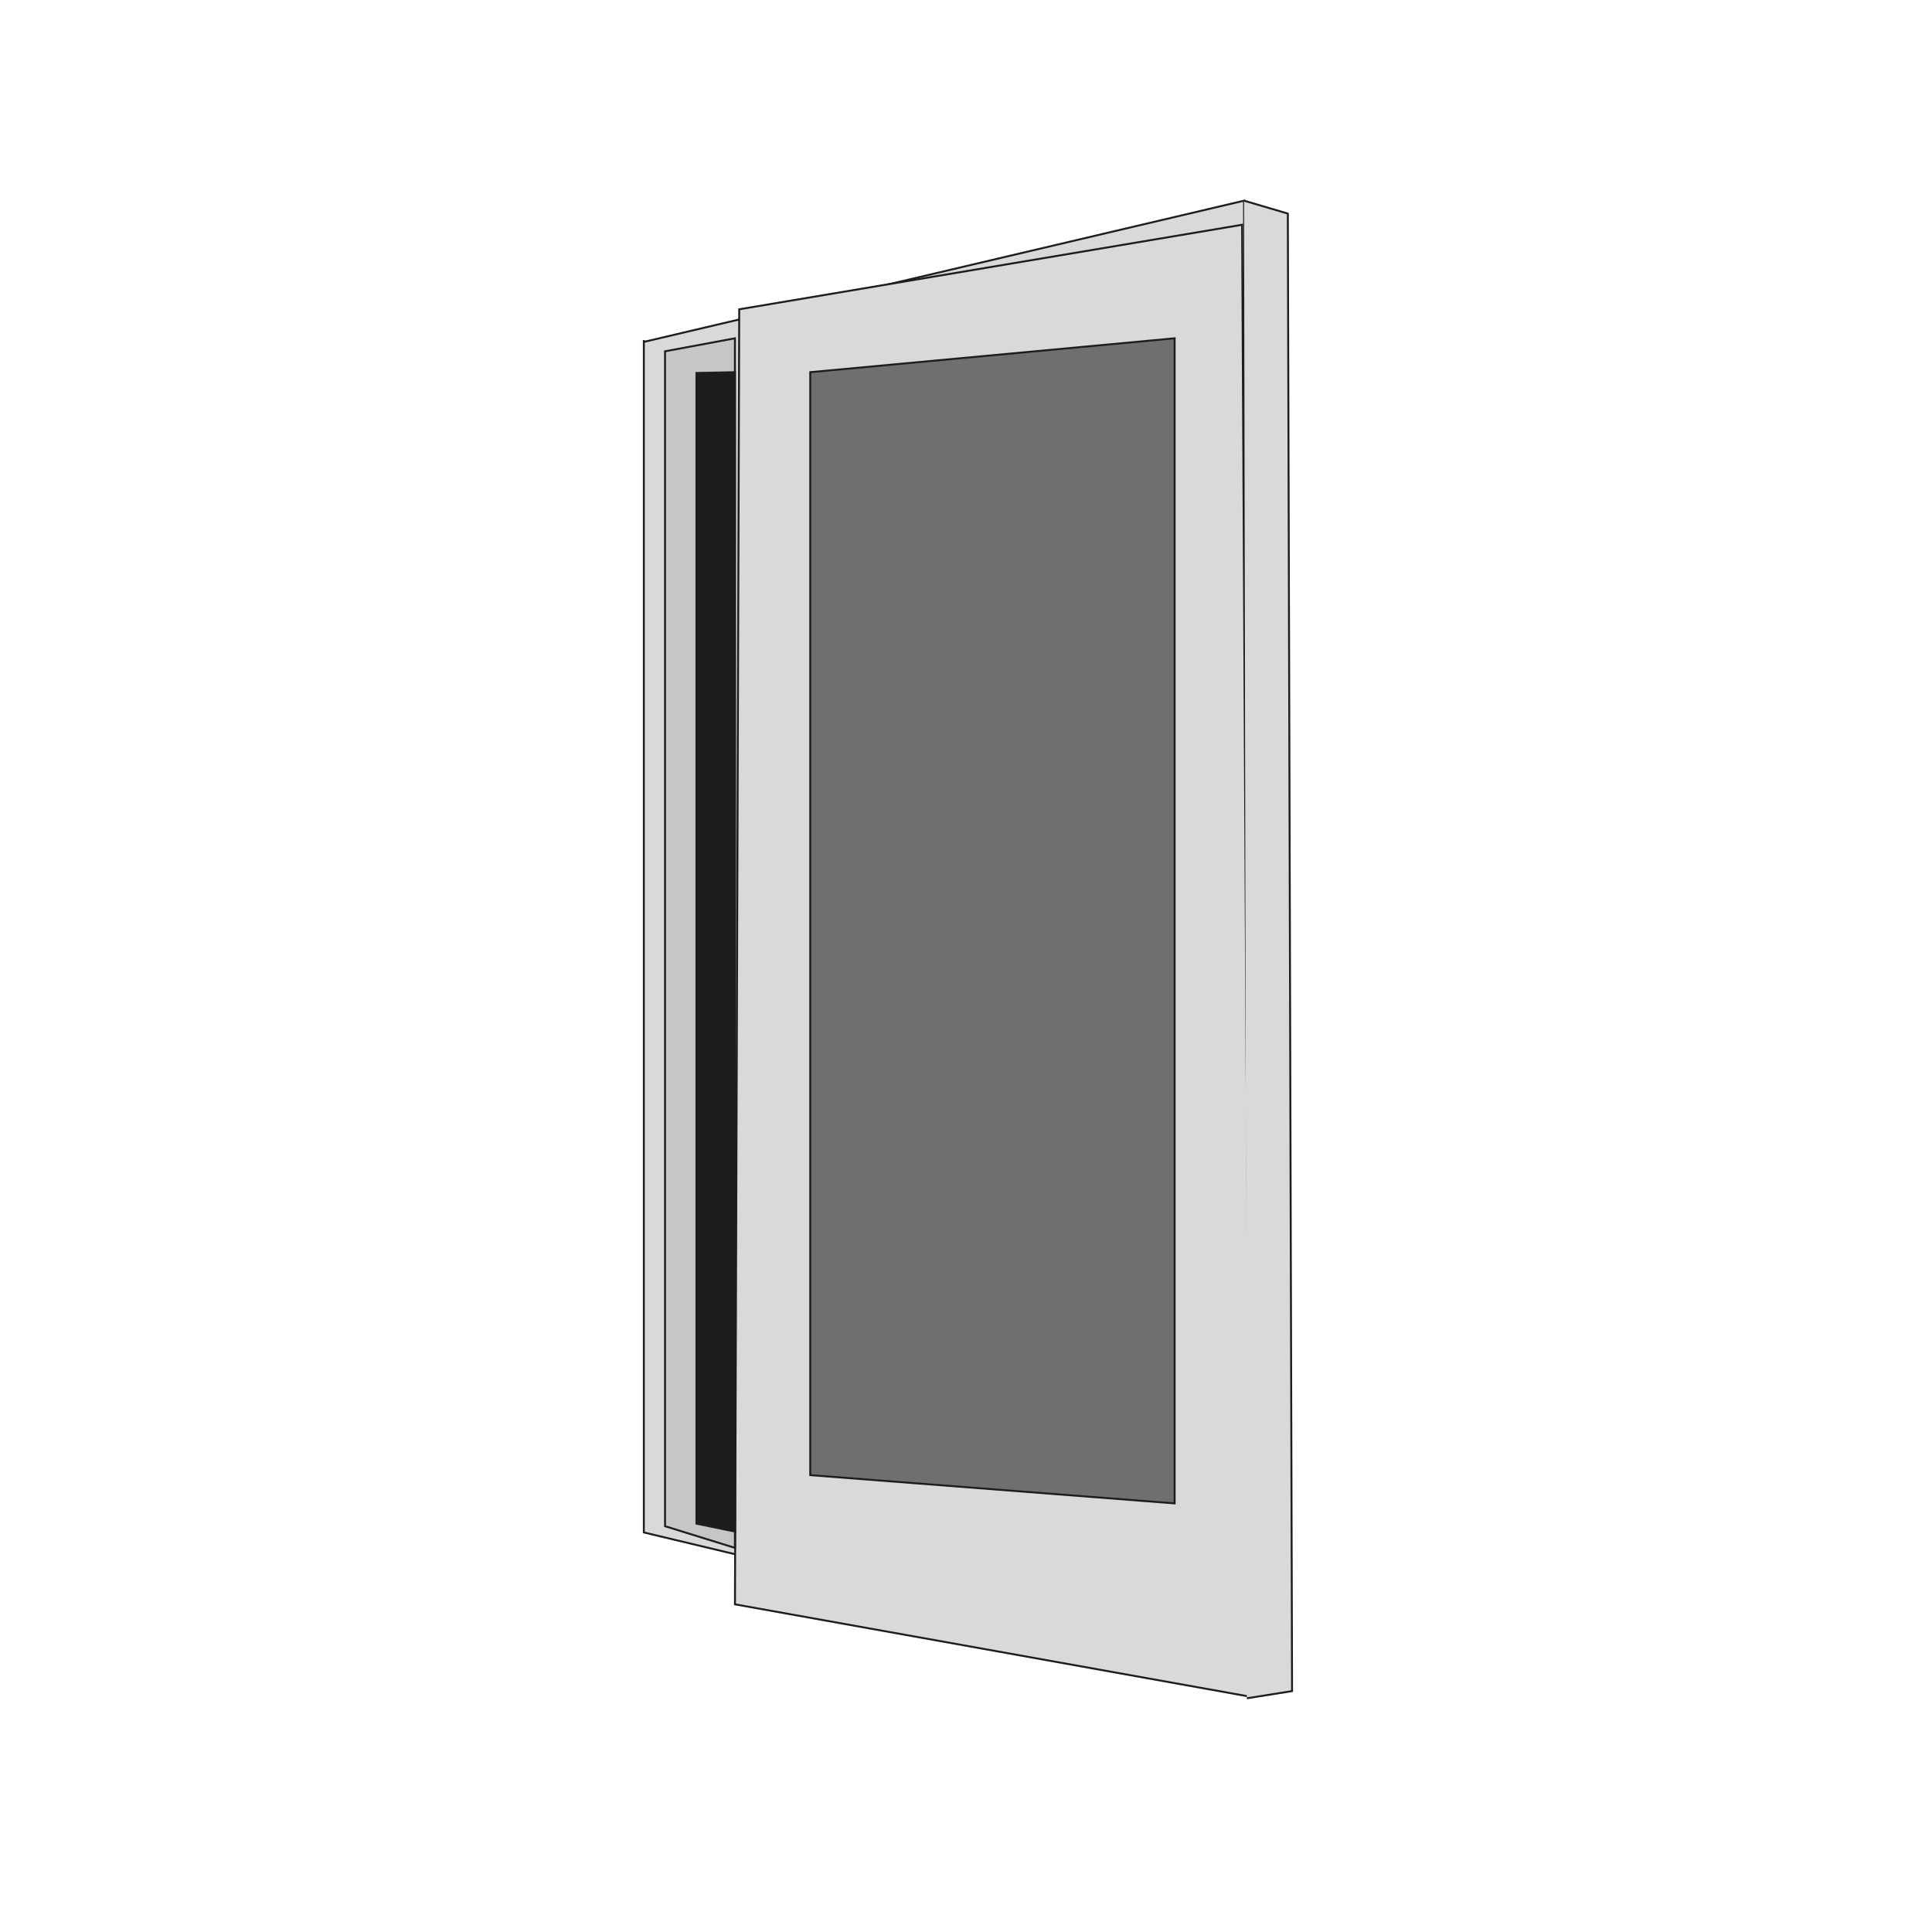
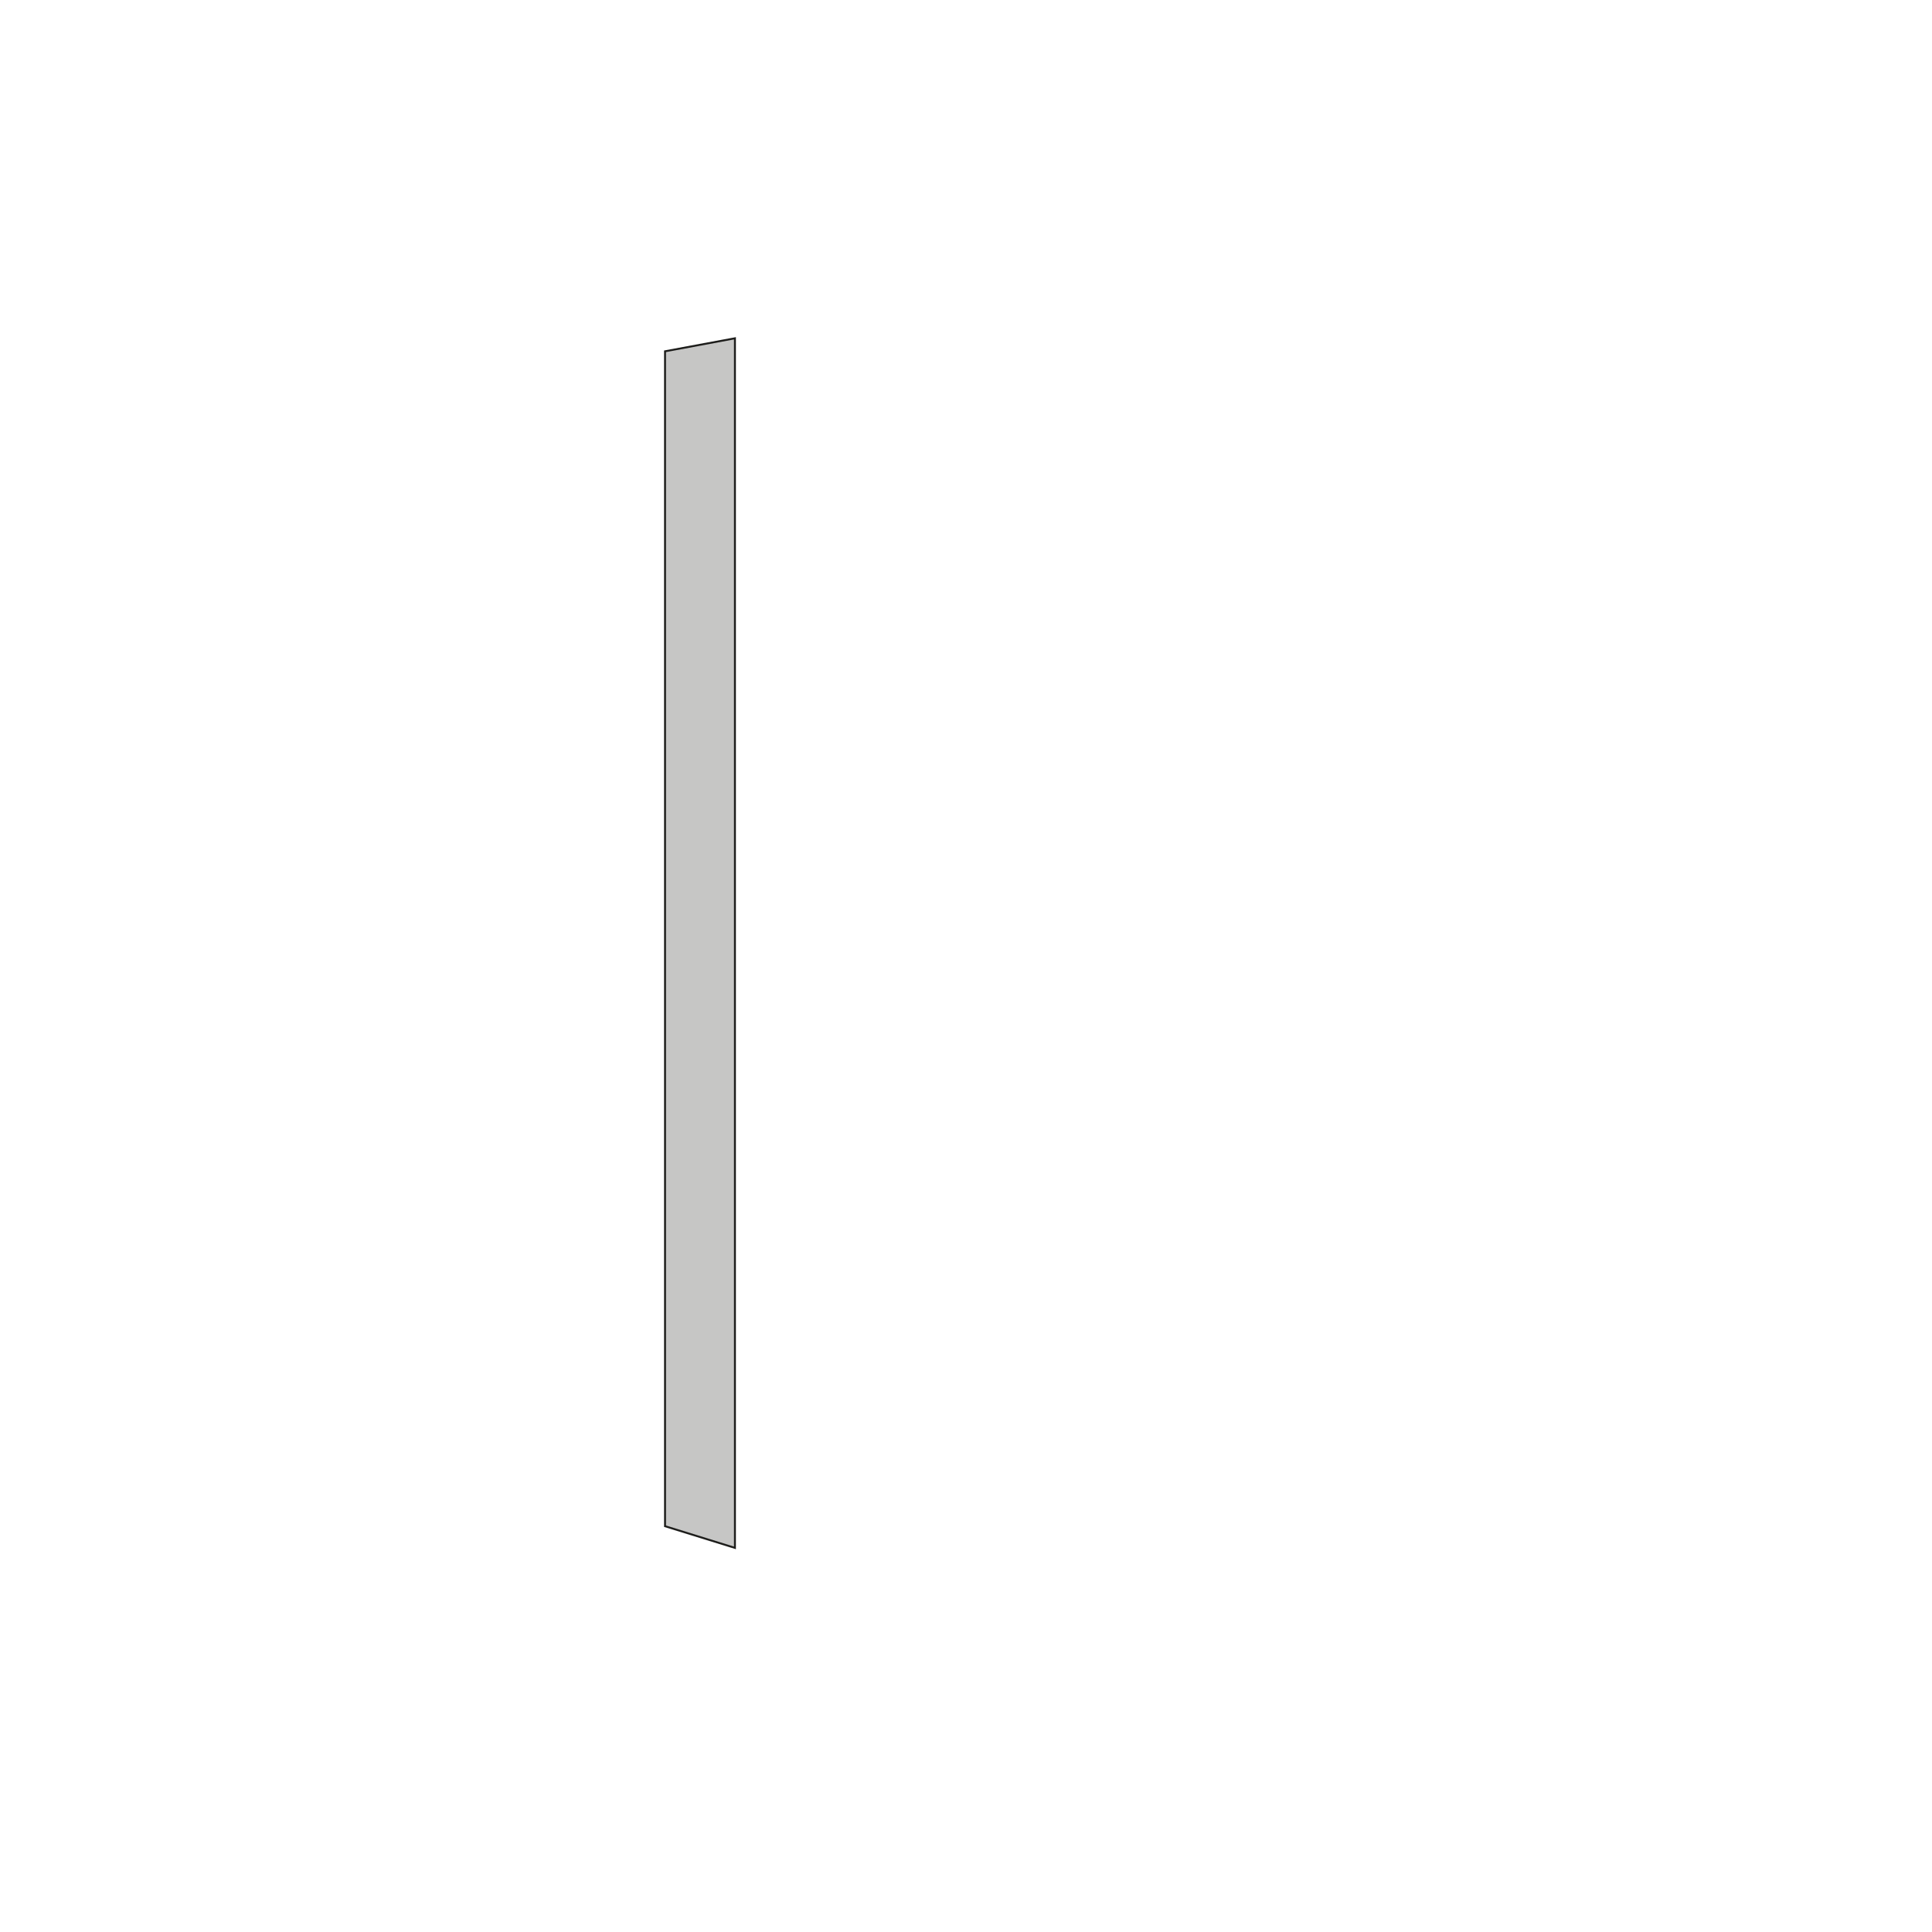
<svg xmlns="http://www.w3.org/2000/svg" id="Laag_1" viewBox="0 0 1000 1000">
  <defs>
    <style>.cls-1{fill:#d9d9d9;}.cls-1,.cls-2,.cls-3,.cls-4{stroke:#1d1d1b;stroke-miterlimit:10;}.cls-2{fill:#c6c6c5;}.cls-3{fill:#6f6f6e;}.cls-4{fill:#1d1d1b;}</style>
  </defs>
-   <polyline class="cls-1" points="333.25 176.97 643.92 103.87 645.38 867.75 333.25 793.19 333.25 176.03" />
-   <polygon class="cls-1" points="382.62 160.09 642.91 116.34 646.96 878.18 380.42 830.4 382.62 160.09" />
-   <polygon class="cls-3" points="607.99 175.1 419.39 192.64 419.39 763.53 607.99 778.15 607.99 175.1" />
  <polygon class="cls-2" points="380.4 175.1 344.22 181.83 344.22 789.96 380.4 801.18 380.4 175.1" />
-   <polyline class="cls-1" points="643.92 103.87 666.58 110.55 668.77 875.32 645.38 879.03" />
-   <polygon class="cls-4" points="380.42 192.64 360.48 193.06 360.48 788.65 380.42 792.73 380.42 192.64" />
</svg>